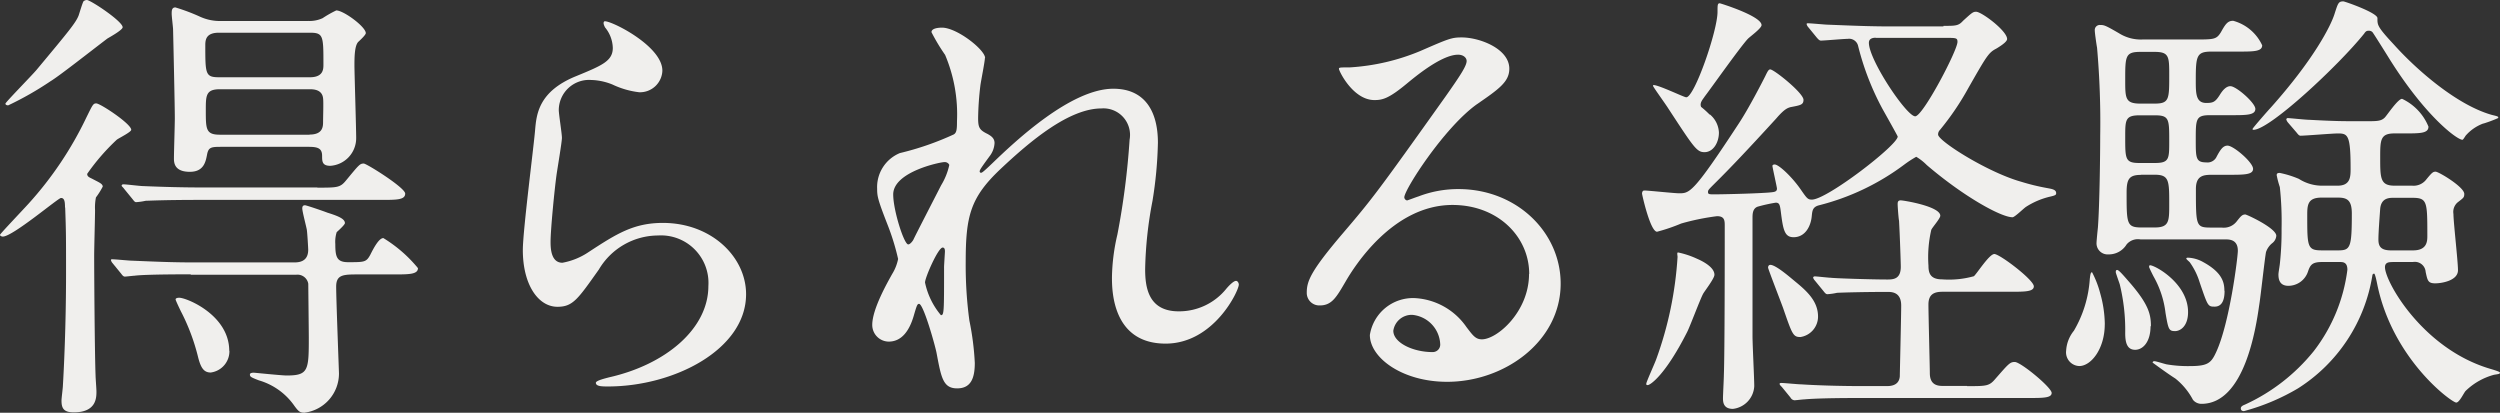
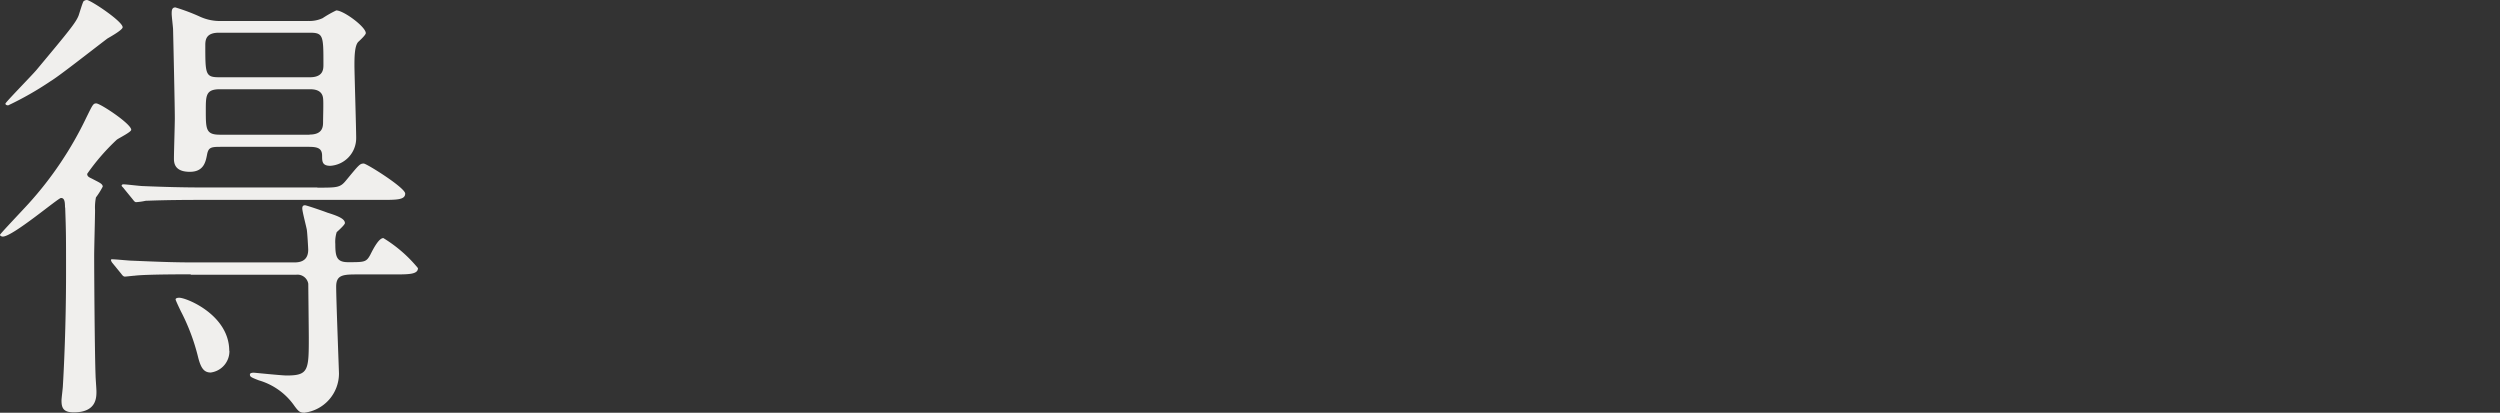
<svg xmlns="http://www.w3.org/2000/svg" data-name="レイヤー 1" width="193.843" height="32">
  <rect width="100%" height="100%" fill="#333333" stroke="none" />
  <g data-name="グループ 1377" fill="#f0efed">
    <path data-name="パス 10244" d="M5.04 16.095c0-.461-.041-.745-.312-.745-.217 0-3.739 2.994-4.511 2.994-.068 0-.217-.044-.217-.136 0-.068 1.653-1.8 2.222-2.425a27.636 27.636 0 004.471-6.665c.488-.989.528-1.1.772-1.1.312 0 2.71 1.585 2.71 2.046 0 .176-.948.637-1.124.772A16.553 16.553 0 006.76 13.48c0 .244.217.285.461.42.461.244.745.352.745.569a5.731 5.731 0 01-.528.84 4.061 4.061 0 00-.068.989c0 .488-.068 2.953-.068 3.522 0 1.341.041 7.573.108 9.294 0 .176.068 1.057.068 1.233 0 .488 0 1.626-1.761 1.626-.813 0-.948-.352-.948-.921 0-.176.108-.989.108-1.165.068-1.1.244-4.579.244-8.7 0-2.886 0-3.211-.068-5.108zM6.733 0C7.018 0 9.51 1.653 9.51 2.113c0 .217-1.016.772-1.192.881C6.842 4.119 4.552 5.92 3.915 6.3A24.921 24.921 0 01.637 8.169c-.108 0-.217-.041-.217-.135s2.046-2.181 2.4-2.6C5.351 2.4 5.88 1.761 6.1 1.192c.312-.989.352-1.1.42-1.124A.409.409 0 016.733 0zm8.061 21.27c-3.1 0-4.091.068-4.362.108-.108 0-.637.068-.745.068s-.176-.068-.285-.217l-.664-.813a.552.552 0 01-.135-.244c0-.068.041-.068.108-.068.244 0 1.3.108 1.517.108 1.626.068 3.1.135 4.755.135h7.858c.664 0 1.057-.285 1.057-.989 0-.108-.068-1.3-.108-1.544s-.352-1.409-.352-1.653c0-.217.108-.244.217-.244s1.45.461 1.721.569c.772.244 1.368.461 1.368.813 0 .135-.569.637-.637.7a2.463 2.463 0 00-.108.921c0 .989.108 1.409.989 1.409 1.273 0 1.409 0 1.721-.569.244-.488.664-1.3 1.016-1.3a10.629 10.629 0 012.682 2.33c0 .488-.7.488-1.87.488h-2.71c-1.192 0-1.761 0-1.761.948 0 1.016.217 6.584.217 6.733A3.063 3.063 0 0123.6 32c-.352 0-.461-.108-.772-.528a5.065 5.065 0 00-2.75-1.978c-.637-.244-.7-.285-.7-.461 0-.135.244-.135.312-.135.041 0 2.154.217 2.533.217 1.693 0 1.721-.393 1.721-2.953 0-.352-.041-4.051-.041-4.159a.848.848 0 00-.948-.7h-8.174zm9.822-6.72c1.544 0 1.761 0 2.222-.569.989-1.192 1.057-1.3 1.368-1.3.217 0 3.211 1.87 3.211 2.33 0 .488-.664.488-1.829.488H15.634c-3.1 0-4.091.068-4.335.068a4.706 4.706 0 01-.745.108c-.108 0-.176-.108-.285-.244l-.664-.813c-.041-.068-.176-.176-.176-.217a.123.123 0 01.135-.108c.244 0 1.3.135 1.517.135 1.626.068 3.1.108 4.715.108H24.6zm-.7-12.925a2.407 2.407 0 001.1-.217 8.324 8.324 0 011.057-.6c.569 0 2.29 1.273 2.29 1.761 0 .135-.42.528-.569.664-.312.285-.312 1.273-.312 1.87 0 .461.135 4.891.135 5.6a2.146 2.146 0 01-2.005 2.154c-.637 0-.637-.352-.637-.772 0-.6-.352-.7-1.057-.7h-6.8c-.745 0-.948.041-1.057.569-.108.569-.244 1.368-1.341 1.368-1.233 0-1.233-.745-1.233-1.057 0-.461.068-2.6.068-3.1 0-.948-.108-5.744-.135-6.869 0-.176-.108-1.016-.108-1.233s0-.488.285-.488a15.282 15.282 0 011.87.7 3.714 3.714 0 001.721.352h6.733zm-6.128 25.566a1.664 1.664 0 01-1.45 1.693c-.528 0-.772-.352-.989-1.233a15.9 15.9 0 00-1.273-3.414c-.041-.068-.461-.948-.461-1.016 0-.135.244-.135.285-.135.569 0 3.875 1.341 3.875 4.119zm6.232-21.2c1.057 0 1.057-.637 1.057-.989 0-2.222 0-2.466-1.057-2.466h-7.045c-.948 0-1.057.488-1.057.948 0 2.249 0 2.506 1.057 2.506zm-.027 4.444c1.057 0 1.057-.637 1.057-1.016 0-.285.041-1.544 0-1.8-.068-.637-.664-.7-1.016-.7h-6.977c-1.1 0-1.1.488-1.1 1.626 0 1.477 0 1.9 1.1 1.9h6.936z" />
-     <path data-name="パス 10245" d="M51.36 5.46a1.739 1.739 0 01-1.8 1.693 6.625 6.625 0 01-2.073-.6 4.709 4.709 0 00-1.653-.352 2.35 2.35 0 00-2.508 2.331c0 .312.244 1.829.244 2.154s-.352 2.4-.42 2.886c-.176 1.3-.461 4.295-.461 5.175 0 .528.041 1.626.921 1.626a5.352 5.352 0 002.046-.84c2.154-1.409 3.482-2.249 5.744-2.249 3.766 0 6.449 2.642 6.449 5.528 0 4.295-5.6 7.153-10.7 7.153-.461 0-.948 0-.948-.285 0-.176.772-.352 1.016-.42 4.4-.989 7.709-3.766 7.709-7.086a3.683 3.683 0 00-3.915-3.915 5.356 5.356 0 00-4.579 2.642c-1.626 2.29-2.005 2.886-3.211 2.886-1.477 0-2.682-1.693-2.682-4.4 0-1.477.84-7.966.948-9.267.108-1.233.244-3.035 3.211-4.227 1.974-.813 2.817-1.161 2.817-2.181a2.6 2.6 0 00-.6-1.585c-.068-.135-.176-.352-.068-.461.244-.217 4.511 1.829 4.511 3.807z" />
-     <path data-name="パス 10246" d="M76.369 4.471c0 .285-.312 1.829-.352 2.154a23.322 23.322 0 00-.176 2.536c0 .745.108.921.745 1.233.312.176.528.352.528.7a1.8 1.8 0 01-.312.921c-.745 1.016-.84 1.165-.84 1.273a.1.1 0 00.108.108c.068 0 .176-.068.881-.745 1.829-1.761 6.1-5.771 9.375-5.771 2.4 0 3.455 1.693 3.455 4.186a31.577 31.577 0 01-.42 4.511 30.717 30.717 0 00-.569 5.284c0 1.368.217 3.279 2.6 3.279a4.7 4.7 0 003.7-1.761c.244-.285.569-.6.745-.6.135 0 .217.176.217.285 0 .488-1.937 4.579-5.677 4.579-4.159 0-4.159-4.186-4.159-5.148a15.432 15.432 0 01.42-3.306 58.947 58.947 0 00.948-7.356 2.06 2.06 0 00-2.181-2.425c-2.506 0-5.5 2.506-7.817 4.688-2.357 2.222-2.71 3.658-2.71 7.221a31.952 31.952 0 00.285 4.539 21.333 21.333 0 01.42 3.279c0 1.165-.285 1.978-1.368 1.978s-1.233-.813-1.585-2.682c-.068-.457-1.019-3.87-1.368-3.87-.135 0-.176.108-.42.948-.312 1.057-.881 1.978-1.937 1.978a1.291 1.291 0 01-1.273-1.3c0-1.233 1.192-3.306 1.544-3.942a3.5 3.5 0 00.461-1.165 18.133 18.133 0 00-.813-2.642c-.772-1.978-.813-2.222-.813-2.818a2.851 2.851 0 011.761-2.75 22.311 22.311 0 004.186-1.45c.217-.135.244-.393.244-1.016a11.813 11.813 0 00-.921-5.148 14.758 14.758 0 01-1.057-1.761c0-.312.569-.352.813-.352 1.165 0 3.346 1.721 3.346 2.357zm-3.17 8.1c-.285 0-3.942.745-3.942 2.506 0 1.233.84 3.875 1.165 3.875.135 0 .312-.217.393-.352.068-.176 1.978-3.875 2.154-4.227a5.1 5.1 0 00.637-1.585.383.383 0 00-.393-.217zm0 8.169c0-.176.068-1.165.068-1.233 0-.108 0-.312-.176-.312-.352 0-1.368 2.33-1.368 2.71a5.776 5.776 0 001.233 2.533c.244 0 .244-.244.244-3.7z" />
-     <path data-name="パス 10247" d="M118.57 21.243c0-2.886-2.425-5.351-5.948-5.351-4.647 0-7.641 4.823-8.278 5.92-.7 1.192-1.057 1.87-2.005 1.87a.97.97 0 01-1.016-.989c0-.881.285-1.653 2.777-4.579 2.29-2.682 2.642-3.13 7.966-10.608 1.165-1.653 1.653-2.4 1.653-2.777 0-.244-.244-.488-.664-.488-1.3 0-3.387 1.761-3.983 2.249-1.408 1.169-1.895 1.269-2.505 1.269-1.653 0-2.75-2.249-2.75-2.425 0-.108.108-.108.84-.108a16.783 16.783 0 005.46-1.267c2.181-.948 2.425-1.057 3.211-1.057 1.409 0 3.7.881 3.7 2.425 0 1.016-.813 1.585-2.506 2.75-2.533 1.8-5.636 6.625-5.636 7.221a.261.261 0 00.217.244c.217-.068.664-.244.881-.312a8.585 8.585 0 013.1-.569c4.511 0 7.925 3.346 7.925 7.329 0 4.471-4.335 7.614-8.806 7.614-3.482 0-5.988-1.87-5.988-3.631a3.387 3.387 0 013.482-2.859 5.2 5.2 0 014.01 2.249c.488.637.7.948 1.192.948 1.192 0 3.658-2.154 3.658-5.067zm-9.063 3.17a1.437 1.437 0 00-1.473 1.233c0 .921 1.517 1.653 3.035 1.653a.581.581 0 00.6-.637 2.391 2.391 0 00-2.162-2.249z" />
-     <path data-name="パス 10248" d="M150.693 2.005c.948 0 1.165 0 1.517-.393.7-.637.772-.7 1.016-.7.42 0 2.4 1.477 2.4 2.113q0 .244-.84.745c-.6.312-.745.569-2.154 3.035a20.906 20.906 0 01-2.222 3.279.486.486 0 00-.135.352c0 .488 3.834 2.926 6.449 3.658a16.739 16.739 0 002.005.488c.352.068.7.108.7.393 0 .135-.041.176-.528.285a5.989 5.989 0 00-1.8.772c-.176.108-.881.813-1.057.813-.881 0-3.766-1.585-6.652-4.051a3.945 3.945 0 00-.813-.637 8.513 8.513 0 00-.921.6 18.624 18.624 0 01-6.652 3.17c-.461.135-.488.42-.528.84-.068.745-.488 1.626-1.409 1.626-.7 0-.813-.569-.989-1.978-.068-.528-.108-.7-.393-.7a12.1 12.1 0 00-1.409.312c-.352.135-.393.488-.393.84v9.2c0 .637.135 3.306.135 3.875a1.866 1.866 0 01-1.653 1.761c-.7 0-.772-.461-.772-.813 0-.285.068-1.544.068-1.8.068-1.761.068-9.443.068-11.556 0-.42 0-.772-.6-.772a18.4 18.4 0 00-2.777.569 13.864 13.864 0 01-1.87.637c-.528 0-1.165-2.886-1.165-2.953 0-.108.041-.244.176-.244.312 0 2.33.217 2.71.217.813 0 1.1-.041 4.62-5.419.772-1.165 1.87-3.306 2.046-3.658.217-.461.284-.528.393-.528.285 0 2.574 1.829 2.574 2.357 0 .393-.244.42-1.016.569-.217.068-.461.135-1.1.881-2.154 2.357-3.59 3.875-4.8 5.067-.461.461-.488.488-.488.637 0 .176.108.176.528.176.352 0 2.75-.041 4.119-.135.461-.041.7-.041.7-.312 0-.108-.352-1.653-.352-1.761 0-.041.041-.108.176-.108.312 0 1.341.948 2.046 1.978.461.664.528.745.84.745 1.165 0 6.652-4.227 6.652-4.891 0-.041-.989-1.8-1.165-2.113a20.866 20.866 0 01-1.9-4.891.718.718 0 00-.813-.569c-.312 0-1.829.135-2.073.135-.108 0-.176-.068-.312-.217l-.664-.813a.552.552 0 01-.135-.244c0-.068.041-.068.108-.068.244 0 1.341.108 1.544.108 1.721.068 3.211.135 4.864.135h4.091zM132.932 21.31c0 .285-.772 1.273-.881 1.477-.244.461-1.016 2.533-1.233 2.953-1.693 3.346-2.859 4.119-3.062 4.119-.108 0-.108-.041-.108-.108 0-.135.664-1.585.772-1.9a28.243 28.243 0 001.653-7.925c0-.135-.068-.352.041-.352a6.726 6.726 0 011.477.493c.569.244 1.341.7 1.341 1.233zm-.352-12.437a1.936 1.936 0 01.7 1.409c0 .745-.42 1.517-1.124 1.517-.6 0-.84-.393-2.818-3.414-.176-.285-1.165-1.653-1.165-1.721 0-.041 0-.068.041-.068.42 0 2.357.948 2.533.948.637 0 2.425-5.148 2.425-6.625 0-.528 0-.664.176-.664.041 0 3.238.989 3.238 1.693 0 .244-.881.881-1.057 1.057-.6.637-2.886 3.875-3.346 4.471-.135.217-.42.488-.284.813a6.963 6.963 0 01.664.6zm8.386 15.675a1.606 1.606 0 01-1.368 1.585c-.569 0-.637-.217-1.341-2.249-.176-.488-1.165-3.035-1.165-3.13s.041-.217.176-.217c.42 0 1.477.921 1.937 1.3.948.774 1.761 1.546 1.761 2.711zm11.556 5.392c1.544 0 1.721 0 2.222-.6.989-1.124 1.1-1.273 1.477-1.273.461 0 2.859 1.978 2.859 2.4 0 .393-.664.393-1.829.393h-12.925c-.84 0-3.211 0-4.444.108-.108 0-.637.068-.745.068a.4.4 0 01-.312-.217l-.664-.813c-.108-.108-.176-.176-.176-.244s.108-.068.135-.068c.217 0 1.3.108 1.544.108 1.016.068 2.818.135 4.823.135h1.761c.284 0 .989 0 1.057-.745 0-.217.108-4.715.108-5.5 0-1.057-.745-1.057-1.057-1.057-1.761 0-3.279.041-3.915.068a4.706 4.706 0 01-.745.108c-.108 0-.176-.068-.312-.244l-.664-.813a.664.664 0 01-.135-.217.116.116 0 01.108-.108c.176 0 1.1.108 1.273.108.244.041 3.1.135 4.4.135.488 0 1.016-.068 1.016-.989 0-.285-.068-2.357-.135-3.563-.041-.176-.108-1.1-.108-1.3 0-.176.041-.285.244-.285s3.062.461 3.062 1.192c0 .217-.637.921-.7 1.1a9.422 9.422 0 00-.217 2.777c0 .528.108 1.057 1.057 1.057a7.158 7.158 0 002.466-.244c.244-.217 1.192-1.721 1.585-1.721.42 0 3.062 2.005 3.062 2.506 0 .42-.7.42-1.829.42h-5.243c-.637 0-1.1.176-1.1.989 0 .745.108 4.891.108 5.324 0 .989.7.989 1.057.989h1.829zm-7.086-27.014c-.244 0-.528.068-.528.393 0 1.341 2.926 5.7 3.59 5.7.6 0 3.279-5.108 3.279-5.771 0-.312-.108-.312-.948-.312h-5.392z" />
-     <path data-name="パス 10249" d="M163.197 25.144c0 1.9-1.057 3.238-1.978 3.238a1.062 1.062 0 01-1.016-1.192 2.687 2.687 0 01.6-1.544 9.081 9.081 0 001.233-4.01c.041-.352.068-.528.176-.528a7.662 7.662 0 01.637 1.653 9.082 9.082 0 01.352 2.4zm2.75-6.584a1.141 1.141 0 00-1.057.393 1.609 1.609 0 01-1.409.772.86.86 0 01-.921-.921c0-.108.068-.813.108-1.192.135-1.829.176-5.92.176-7.045a66.163 66.163 0 00-.244-6.869c-.041-.217-.176-1.124-.176-1.341a.389.389 0 01.42-.42c.312 0 .42.041 1.45.637a3.173 3.173 0 001.829.488h4.01c1.544 0 1.721 0 2.073-.569.352-.637.528-.881.948-.881a3.479 3.479 0 012.249 1.9c0 .488-.664.488-1.87.488h-2.046c-1.165 0-1.233.312-1.233 2.222 0 1.016 0 1.761.813 1.761.528 0 .7-.068 1.057-.637.176-.285.461-.664.813-.664.461 0 1.937 1.3 1.937 1.761 0 .488-.7.488-1.87.488h-1.651c-1.1 0-1.1.312-1.1 1.9 0 1.409 0 1.761.813 1.761a.777.777 0 00.813-.461c.285-.528.488-.84.84-.84.461 0 1.978 1.3 1.978 1.8 0 .461-.7.461-1.9.461h-1.233c-.7 0-1.3.041-1.3 1.1 0 2.926 0 2.994 1.233 2.994h.772a1.266 1.266 0 001.165-.488c.312-.393.42-.528.664-.528.108 0 2.4 1.057 2.4 1.653a.793.793 0 01-.312.569 1.5 1.5 0 00-.488.7c-.108.6-.42 3.482-.528 4.119-.244 1.721-1.124 7.641-4.471 7.641a.845.845 0 01-.664-.312 5.233 5.233 0 00-1.368-1.653c-.393-.244-1.192-.813-1.761-1.233a.123.123 0 01.135-.108c.135 0 .664.176.948.244a9.707 9.707 0 001.829.135c1.368 0 1.626-.244 2.005-1.057 1.057-2.249 1.693-7.4 1.693-7.885 0-.881-.664-.881-.989-.881h-6.584zm.8 6.733c0 1.233-.6 1.829-1.192 1.829-.637 0-.772-.569-.772-1.3a14.9 14.9 0 00-.42-3.766c-.041-.135-.312-.881-.312-.948s0-.176.108-.176c.135 0 .488.42 1.1 1.124 1.341 1.585 1.517 2.33 1.517 3.238zm.325-17.26c1.124 0 1.124-.352 1.124-2.181 0-1.45 0-1.829-1.124-1.829h-1.124c-1.165 0-1.165.352-1.165 2.181 0 1.409 0 1.829 1.165 1.829zm0 4.606c1.124 0 1.124-.312 1.124-1.693 0-1.721 0-2.005-1.124-2.005h-1.165c-1.124 0-1.124.352-1.124 1.693 0 1.721 0 2.005 1.124 2.005zm-1.057.921c-.921 0-1.124.312-1.124 1.368 0 2.425 0 2.71 1.165 2.71h1.016c1.124 0 1.124-.488 1.124-1.8 0-1.829 0-2.29-1.124-2.29h-1.057zm2.638 12.113c-.488 0-.528-.135-.745-1.409a7.5 7.5 0 00-.921-2.818c-.041-.068-.352-.7-.352-.745 0-.108.041-.135.068-.135.393 0 2.953 1.409 2.953 3.631 0 1.1-.6 1.477-1.016 1.477zm3.834-3.13c0 .461-.068 1.233-.772 1.233-.528 0-.528-.041-1.165-1.9a5.308 5.308 0 00-.745-1.517c-.041-.068-.285-.244-.285-.312s.108-.068.135-.068a2.615 2.615 0 011.192.352c1.477.813 1.626 1.585 1.626 2.222zm13.006-2.222c-.217 0-.569 0-.569.393 0 1.124 2.926 6.34 8.169 7.885.135.041.745.217.745.285 0 .108-.041.108-.461.176a5.037 5.037 0 00-2.181 1.233c-.135.108-.488.921-.745.921-.352 0-4.931-3.346-6.124-9.158-.068-.352-.176-.84-.244-.84a.141.141 0 00-.135.135 12.754 12.754 0 01-5.771 8.765 16.78 16.78 0 01-4.186 1.761c-.217 0-.244-.135-.244-.217 0-.135.135-.217.312-.285a14.7 14.7 0 005.351-4.159 12.965 12.965 0 002.6-6.3c0-.6-.352-.6-.6-.6h-1.357c-.772 0-.921.217-1.1.745a1.605 1.605 0 01-1.517 1.1c-.7 0-.772-.528-.772-.881 0-.135.068-.488.108-.813a23.263 23.263 0 00.135-2.75 24.928 24.928 0 00-.135-3.211 7.087 7.087 0 01-.244-.921c0-.176.135-.176.244-.176a7.594 7.594 0 011.477.461 3.357 3.357 0 001.829.528h1.165c1.016 0 1.016-.7 1.016-1.341 0-2.6-.217-2.71-.989-2.71-.42 0-2.533.176-2.886.176-.108 0-.176-.068-.312-.244l-.664-.772a.643.643 0 01-.135-.244.116.116 0 01.108-.108c.135 0 1.409.135 1.693.135 1.978.108 2.682.108 3.658.108h.7c.881 0 1.192 0 1.477-.285.176-.176 1.016-1.45 1.341-1.45a4.084 4.084 0 012.046 2.154c0 .528-.637.528-1.87.528h-.772c-1.1 0-1.1.528-1.1 1.87 0 1.585 0 2.181 1.1 2.181h1.368a1.237 1.237 0 001.057-.42c.488-.6.569-.664.772-.664.244 0 2.222 1.192 2.222 1.721 0 .285-.068.312-.488.637a.972.972 0 00-.352.921c0 .637.352 3.658.352 4.362 0 .813-1.273 1.016-1.761 1.016-.569 0-.6-.217-.745-.881a.841.841 0 00-.989-.772h-1.585zm7.049-10.743a3.332 3.332 0 00-1.368.948c-.176.285-.217.312-.244.312-.42 0-2.953-1.87-5.812-6.517-.135-.217-1.1-1.761-1.165-1.829a.367.367 0 00-.285-.108c-.108 0-.217 0-.352.217-1.978 2.466-7.329 7.465-8.589 7.465-.041 0-.068 0-.068-.068s1.3-1.544 1.409-1.653c3.306-3.7 4.62-6.273 4.931-7.221.285-.881.312-1.016.7-1.016.108 0 2.642.881 2.642 1.3 0 .528-.041.637 1.273 2.046 1.8 2.005 4.931 4.715 7.614 5.46.461.108.528.135.461.244a10.075 10.075 0 01-1.124.42zm-11.245 9.836c.948 0 1.057-.217 1.057-2.859 0-1.016-.352-1.233-1.057-1.233h-1.3c-1.057 0-1.1.569-1.1 1.341 0 2.466 0 2.75 1.124 2.75zm5.812 0c1.1 0 1.1-.745 1.1-1.124 0-2.682 0-2.953-1.192-2.953h-1.409c-.352 0-.989 0-1.057.881-.041.6-.135 1.8-.135 2.357s.217.84.989.84h1.721z" />
  </g>
</svg>